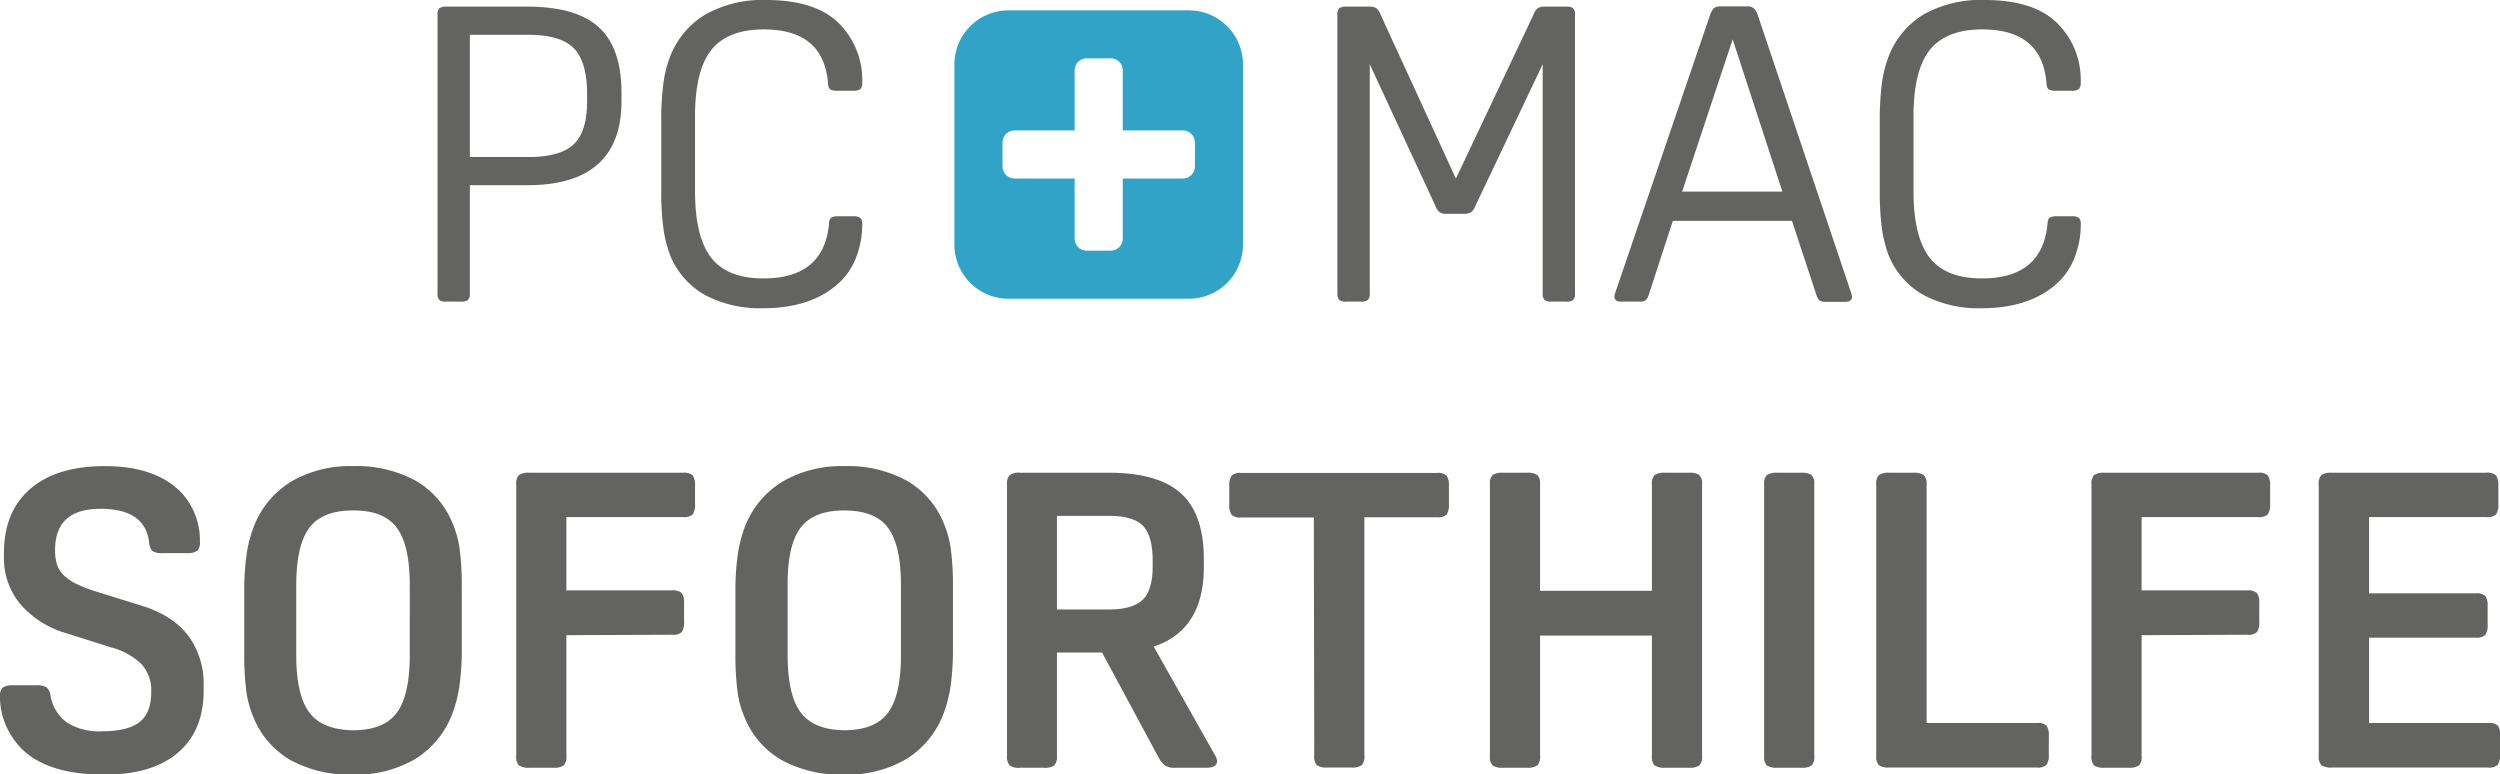
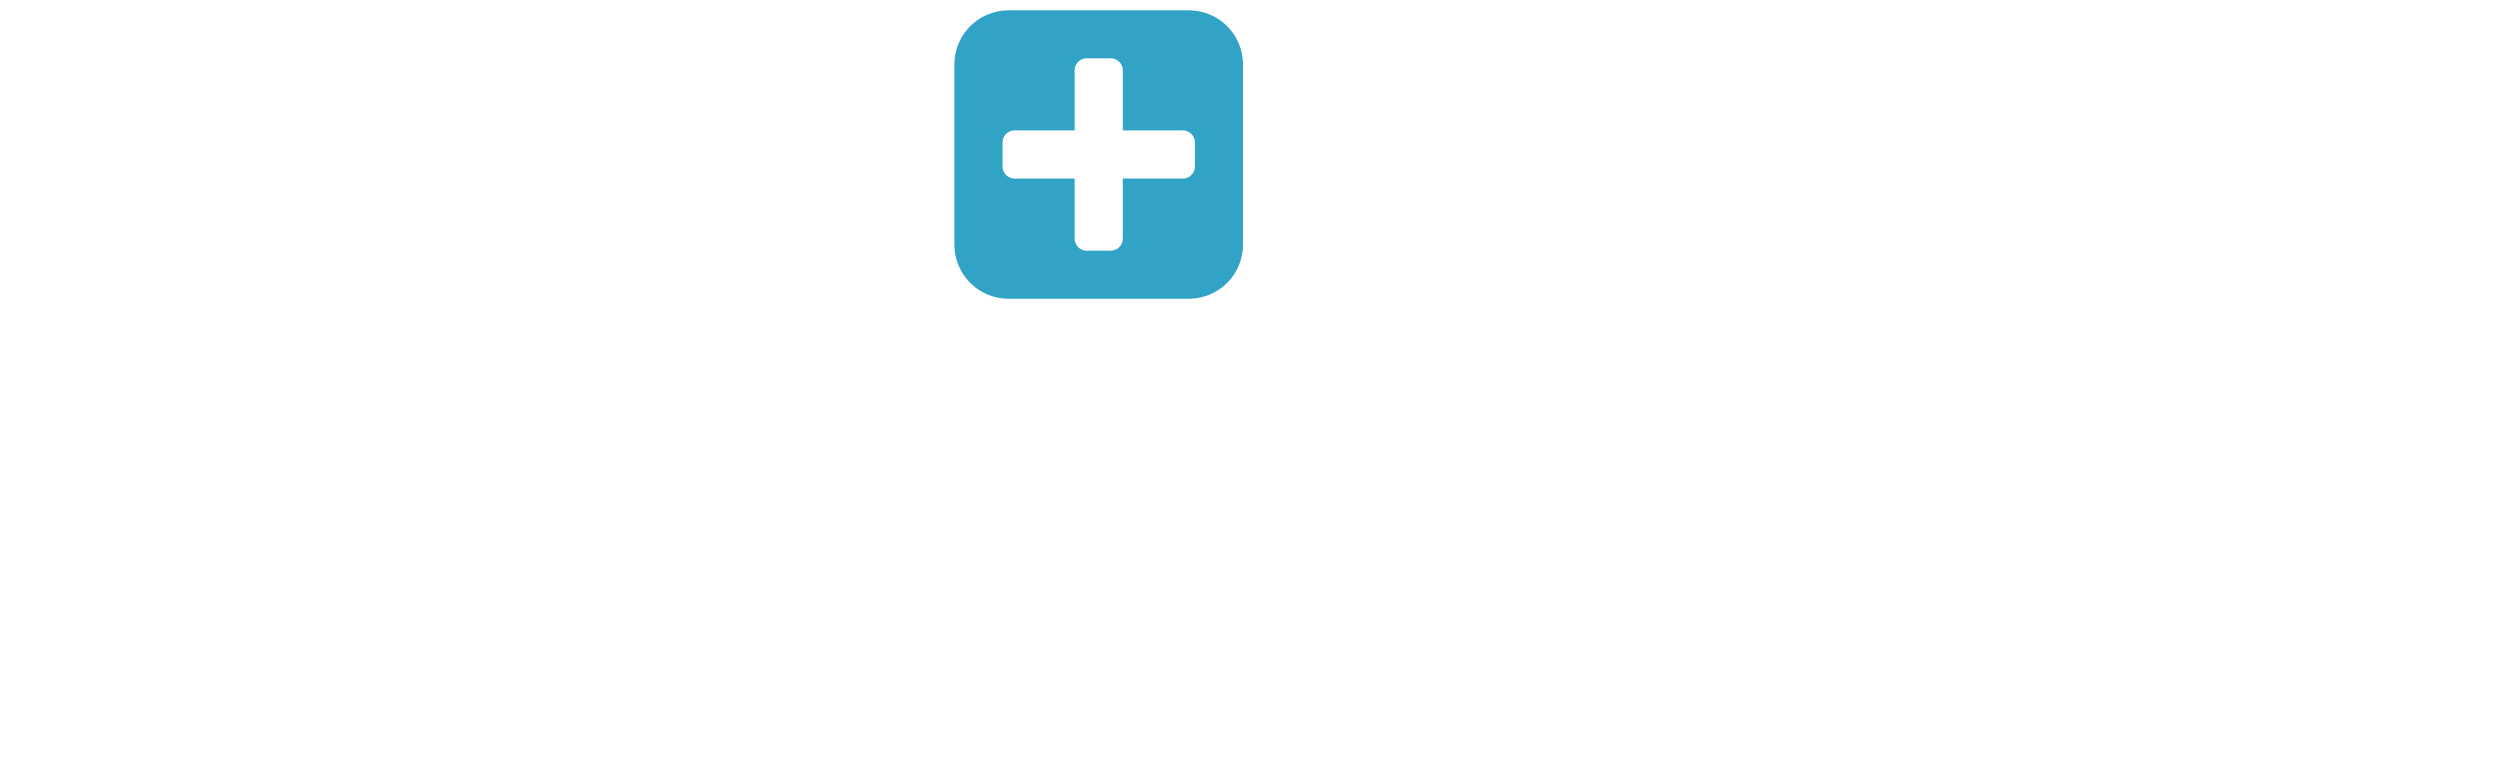
<svg xmlns="http://www.w3.org/2000/svg" id="Ebene_1" data-name="Ebene 1" viewBox="0 0 482.71 149.52">
  <defs>
    <style>.cls-1{fill:#636362}</style>
  </defs>
-   <path class="cls-1" d="M90.72 35.76v20.88a1.7 1.7 0 0 1-.36 1.28 2 2 0 0 1-1.32.32h-2.88a2 2 0 0 1-1.32-.32 1.7 1.7 0 0 1-.36-1.28V2.88a1.7 1.7 0 0 1 .36-1.28 2 2 0 0 1 1.32-.32h15.6q9.52 0 13.88 4T120 17.92v1.6q0 16.25-18.24 16.24zm0-5.44H102q6.16 0 8.76-2.44c1.73-1.63 2.6-4.41 2.6-8.36v-1.28c0-4.21-.85-7.19-2.56-8.92s-4.64-2.6-8.8-2.6H90.72zM160.08 43.12a1.45 1.45 0 0 1 .44-1.12 2.79 2.79 0 0 1 1.4-.24h2.8a2.22 2.22 0 0 1 1.4.32 1.56 1.56 0 0 1 .36 1.2 17.39 17.39 0 0 1-1.08 6.16 13.26 13.26 0 0 1-3 4.8q-5.35 5.28-15.12 5.28A22.76 22.76 0 0 1 136.2 57a15.38 15.38 0 0 1-6.84-7.8 24 24 0 0 1-1.28-5.2 53.74 53.74 0 0 1-.4-7.32V23.6a55.49 55.49 0 0 1 .4-7.44 22.41 22.41 0 0 1 1.28-5.16 16.26 16.26 0 0 1 6.84-8.2A22.48 22.48 0 0 1 147.92 0q10.16 0 14.64 5.12A15.41 15.41 0 0 1 166.48 16a1.56 1.56 0 0 1-.36 1.2 2.22 2.22 0 0 1-1.4.32h-3a2.79 2.79 0 0 1-1.4-.24 1.45 1.45 0 0 1-.44-1.12q-.79-10.48-12.4-10.48-7 0-10.16 4t-3.12 13v14.2q0 8.88 3.12 12.88t10.08 4q11.73 0 12.68-10.64zM279.44 41.28A2.69 2.69 0 0 1 278 41a2.74 2.74 0 0 1-.84-1.24L264.48 12.4v44.24a1.7 1.7 0 0 1-.37 1.28 2 2 0 0 1-1.32.32h-2.88a2 2 0 0 1-1.31-.32 1.66 1.66 0 0 1-.37-1.28V2.88a1.66 1.66 0 0 1 .37-1.28 2 2 0 0 1 1.31-.32h4.4a2.65 2.65 0 0 1 1.4.28 2.67 2.67 0 0 1 .85 1.24l14.55 31.68 15-31.68a2.74 2.74 0 0 1 .84-1.24 2.67 2.67 0 0 1 1.4-.28h4.09a2 2 0 0 1 1.31.32 1.7 1.7 0 0 1 .36 1.28v53.76a1.7 1.7 0 0 1-.36 1.28 2 2 0 0 1-1.31.32h-2.88a2.08 2.08 0 0 1-1.33-.32 1.7 1.7 0 0 1-.36-1.28V12.4l-13 27.36A2.6 2.6 0 0 1 284 41a2.63 2.63 0 0 1-1.39.28zM357.43 56.56a2.43 2.43 0 0 1 .16.72c0 .64-.42 1-1.28 1h-3.6a2.56 2.56 0 0 1-1.36-.24 2.62 2.62 0 0 1-.64-1.12L346 42.64h-23l-4.64 14.24a2.43 2.43 0 0 1-.64 1.12 2.51 2.51 0 0 1-1.36.24H313c-.85 0-1.28-.32-1.28-1a2.8 2.8 0 0 1 .16-.72L330.15 3a3.74 3.74 0 0 1 .72-1.36 1.87 1.87 0 0 1 1.36-.4h5.12a1.77 1.77 0 0 1 1.36.44 3.82 3.82 0 0 1 .72 1.32zM324.79 37h19.36l-9.6-29.4zM395.35 43.12c.06-.59.2-1 .44-1.12a2.79 2.79 0 0 1 1.4-.24H400a2.2 2.2 0 0 1 1.4.32 1.56 1.56 0 0 1 .36 1.2 17.39 17.39 0 0 1-1.08 6.16 13.26 13.26 0 0 1-3 4.8q-5.35 5.28-15.12 5.28A22.76 22.76 0 0 1 371.47 57a15.47 15.47 0 0 1-6.84-7.8 24.66 24.66 0 0 1-1.28-5.2 55.42 55.42 0 0 1-.4-7.32V23.6a57.22 57.22 0 0 1 .4-7.44 22.94 22.94 0 0 1 1.28-5.16 16.26 16.26 0 0 1 6.84-8.24A22.48 22.48 0 0 1 383.19 0q10.17 0 14.64 5.12A15.37 15.37 0 0 1 401.75 16a1.56 1.56 0 0 1-.36 1.2 2.2 2.2 0 0 1-1.4.32h-3a2.79 2.79 0 0 1-1.4-.24c-.24-.16-.38-.53-.44-1.12q-.79-10.48-12.4-10.48-7 0-10.16 4t-3.12 13v14.2q0 8.88 3.12 12.88t10.08 4q11.73 0 12.68-10.64zM9.76 134.32a8.1 8.1 0 0 0 3.12 5.16 11.52 11.52 0 0 0 6.8 1.72q5 0 7.28-1.8t2.24-5.88a7.52 7.52 0 0 0-1.84-5.24 13.13 13.13 0 0 0-5.92-3.28L13 122.32a18.51 18.51 0 0 1-9.08-5.68 13.88 13.88 0 0 1-3.16-9.12v-.72q0-8 5.08-12.4t14.4-4.4q10.08 0 15 5.36a13.6 13.6 0 0 1 3.36 9.28 2.19 2.19 0 0 1-.52 1.72 3.37 3.37 0 0 1-2 .44h-4.64a3.37 3.37 0 0 1-2-.4 2.52 2.52 0 0 1-.64-1.6q-.72-6.55-9.36-6.56-8.81 0-8.8 7.92A8.76 8.76 0 0 0 11 109a5.18 5.18 0 0 0 1.36 2.12 10 10 0 0 0 2.52 1.68 27.25 27.25 0 0 0 3.88 1.48l8.48 2.64q6.07 1.84 9.08 5.8a15.49 15.49 0 0 1 3 9.64v1q0 7.75-5 12t-14.24 4.2q-10.87 0-15.92-5a15.22 15.22 0 0 1-3.08-4.64A13.65 13.65 0 0 1 0 134.48a2.19 2.19 0 0 1 .52-1.72 3.37 3.37 0 0 1 2-.44H7a3.39 3.39 0 0 1 2 .4 2.63 2.63 0 0 1 .76 1.6zM68.16 90a23.83 23.83 0 0 1 12 2.76 16.7 16.7 0 0 1 7.16 8.12 19.35 19.35 0 0 1 1.44 5.2 55.49 55.49 0 0 1 .4 7.44v11.68a50.7 50.7 0 0 1-.44 7.16 25.1 25.1 0 0 1-1.4 5.48 17.53 17.53 0 0 1-7.16 8.72 22.57 22.57 0 0 1-12 3 23.83 23.83 0 0 1-12-2.76 16.7 16.7 0 0 1-7.16-8.16 19.35 19.35 0 0 1-1.44-5.2 55.49 55.49 0 0 1-.4-7.44v-11.68a50.7 50.7 0 0 1 .44-7.16 25.1 25.1 0 0 1 1.4-5.48A17.53 17.53 0 0 1 56.2 93a22.57 22.57 0 0 1 11.96-3zm0 8.56q-5.93 0-8.44 3.36T57.2 113v13.44q0 7.76 2.52 11.12t8.44 3.44q5.93 0 8.44-3.36t2.52-11.12V113q0-7.76-2.52-11.12t-8.44-3.32zM109.36 122.64v23.28a2.45 2.45 0 0 1-.52 1.88 3.37 3.37 0 0 1-2 .44h-4.64a3.37 3.37 0 0 1-2-.44 2.45 2.45 0 0 1-.52-1.88V93.6a2.45 2.45 0 0 1 .52-1.88 3.37 3.37 0 0 1 2-.44h29.68a2.45 2.45 0 0 1 1.88.52 3.37 3.37 0 0 1 .44 2v3.52a3.37 3.37 0 0 1-.44 2 2.45 2.45 0 0 1-1.88.52h-22.52V114h20.4a2.45 2.45 0 0 1 1.88.52 3.37 3.37 0 0 1 .44 2v3.52a3.37 3.37 0 0 1-.44 2 2.45 2.45 0 0 1-1.88.52zM163 90a23.86 23.86 0 0 1 12 2.76 16.75 16.75 0 0 1 7.16 8.12 19.35 19.35 0 0 1 1.44 5.2 57.22 57.22 0 0 1 .4 7.44v11.68a50.7 50.7 0 0 1-.44 7.16 25.68 25.68 0 0 1-1.4 5.48 17.58 17.58 0 0 1-7.16 8.72 22.59 22.59 0 0 1-12 3 23.8 23.8 0 0 1-12-2.76 16.65 16.65 0 0 1-7.16-8.12 18.64 18.64 0 0 1-1.44-5.2 55.49 55.49 0 0 1-.4-7.44v-11.72a49.24 49.24 0 0 1 .44-7.16 25.1 25.1 0 0 1 1.4-5.48 17.48 17.48 0 0 1 7.24-8.68A22.54 22.54 0 0 1 163 90zm0 8.56q-5.92 0-8.44 3.36T152.08 113v13.44q0 7.76 2.52 11.12T163 141c3.94 0 6.76-1.12 8.44-3.36s2.52-5.95 2.52-11.12V113q0-7.76-2.52-11.12c-1.64-2.2-4.44-3.32-8.44-3.32zM204.08 126v19.92a2.62 2.62 0 0 1-.48 1.84 3.11 3.11 0 0 1-2.08.48H197a3.09 3.09 0 0 1-2.08-.48 2.62 2.62 0 0 1-.48-1.84V93.6a2.62 2.62 0 0 1 .48-1.84 3.09 3.09 0 0 1 2.08-.48h17.12q9.51 0 13.92 4t4.4 12.68v1.52q0 12.16-9.68 15.36l11.92 21.12a2.54 2.54 0 0 1 .32 1c0 .85-.7 1.28-2.08 1.28h-6a3.4 3.4 0 0 1-2-.44 6 6 0 0 1-1.4-1.88L212.8 126zm0-8.32h10q4.63 0 6.56-1.88t1.92-6.44v-1.12q0-4.8-1.88-6.72t-6.6-1.92h-10zM253.68 99.92h-14a2.45 2.45 0 0 1-1.88-.52 3.3 3.3 0 0 1-.44-2v-3.56a3.3 3.3 0 0 1 .44-2 2.45 2.45 0 0 1 1.88-.52h37.76a2.47 2.47 0 0 1 1.88.52 3.37 3.37 0 0 1 .44 2v3.52a3.37 3.37 0 0 1-.44 2 2.47 2.47 0 0 1-1.88.52h-14v46a2.49 2.49 0 0 1-.52 1.88 3.37 3.37 0 0 1-2 .44h-4.64a3.33 3.33 0 0 1-2-.44 2.45 2.45 0 0 1-.52-1.88zM328.64 145.92a2.49 2.49 0 0 1-.52 1.88 3.37 3.37 0 0 1-2 .44h-4.64a3.33 3.33 0 0 1-2-.44 2.45 2.45 0 0 1-.52-1.88v-23.2h-21.6v23.2a2.49 2.49 0 0 1-.52 1.88 3.37 3.37 0 0 1-2 .44h-4.64a3.33 3.33 0 0 1-2-.44 2.45 2.45 0 0 1-.52-1.88V93.6a2.45 2.45 0 0 1 .52-1.88 3.33 3.33 0 0 1 2-.44h4.64a3.37 3.37 0 0 1 2 .44 2.49 2.49 0 0 1 .52 1.88v20.48h21.6V93.6a2.45 2.45 0 0 1 .52-1.88 3.33 3.33 0 0 1 2-.44h4.64a3.37 3.37 0 0 1 2 .44 2.49 2.49 0 0 1 .52 1.88zM350.31 145.92a2.45 2.45 0 0 1-.52 1.88 3.33 3.33 0 0 1-2 .44h-4.64a3.37 3.37 0 0 1-2-.44 2.49 2.49 0 0 1-.52-1.88V93.6a2.49 2.49 0 0 1 .52-1.88 3.37 3.37 0 0 1 2-.44h4.64a3.33 3.33 0 0 1 2 .44 2.45 2.45 0 0 1 .52 1.88zM395.59 145.68a3.3 3.3 0 0 1-.44 2 2.45 2.45 0 0 1-1.88.52h-28.48a3.37 3.37 0 0 1-2-.44 2.49 2.49 0 0 1-.52-1.88V93.6a2.49 2.49 0 0 1 .52-1.88 3.37 3.37 0 0 1 2-.44h4.64a3.33 3.33 0 0 1 2 .44 2.45 2.45 0 0 1 .57 1.88v46h21.28a2.45 2.45 0 0 1 1.88.52 3.3 3.3 0 0 1 .44 2zM413.51 122.64v23.28a2.45 2.45 0 0 1-.52 1.88 3.33 3.33 0 0 1-2 .44h-4.64a3.37 3.37 0 0 1-2-.44 2.49 2.49 0 0 1-.52-1.88V93.6a2.49 2.49 0 0 1 .52-1.88 3.37 3.37 0 0 1 2-.44H436a2.45 2.45 0 0 1 1.88.52 3.3 3.3 0 0 1 .44 2v3.52a3.3 3.3 0 0 1-.44 2 2.45 2.45 0 0 1-1.88.52h-22.49V114h20.4a2.45 2.45 0 0 1 1.88.52 3.3 3.3 0 0 1 .44 2v3.52a3.3 3.3 0 0 1-.44 2 2.45 2.45 0 0 1-1.88.52zM482.71 145.68a3.37 3.37 0 0 1-.44 2 2.45 2.45 0 0 1-1.88.52h-30.16a3.37 3.37 0 0 1-2-.44 2.49 2.49 0 0 1-.52-1.88V93.6a2.49 2.49 0 0 1 .52-1.88 3.37 3.37 0 0 1 2-.44h29.84a2.45 2.45 0 0 1 1.88.52 3.37 3.37 0 0 1 .44 2v3.52a3.37 3.37 0 0 1-.44 2 2.45 2.45 0 0 1-1.88.52h-22.64v14.72H478a2.45 2.45 0 0 1 1.88.52 3.3 3.3 0 0 1 .44 2v3.52a3.3 3.3 0 0 1-.44 2 2.45 2.45 0 0 1-1.88.52h-20.57v16.48h23a2.45 2.45 0 0 1 1.88.52 3.37 3.37 0 0 1 .44 2z" />
  <path d="M240 47.24a10.45 10.45 0 0 1-10.45 10.44h-34.82a10.45 10.45 0 0 1-10.45-10.44V12.42A10.45 10.45 0 0 1 194.73 2h34.81A10.45 10.45 0 0 1 240 12.42zm-9.28-19.73a2.35 2.35 0 0 0-2.33-2.33h-11.6v-11.6a2.33 2.33 0 0 0-2.32-2.32h-4.65a2.33 2.33 0 0 0-2.32 2.32v11.6h-11.6a2.35 2.35 0 0 0-2.33 2.33v4.64a2.34 2.34 0 0 0 2.33 2.32h11.6v11.61a2.33 2.33 0 0 0 2.32 2.32h4.65a2.33 2.33 0 0 0 2.32-2.32V34.47h11.6a2.34 2.34 0 0 0 2.33-2.32z" fill="#30a3c7" />
</svg>